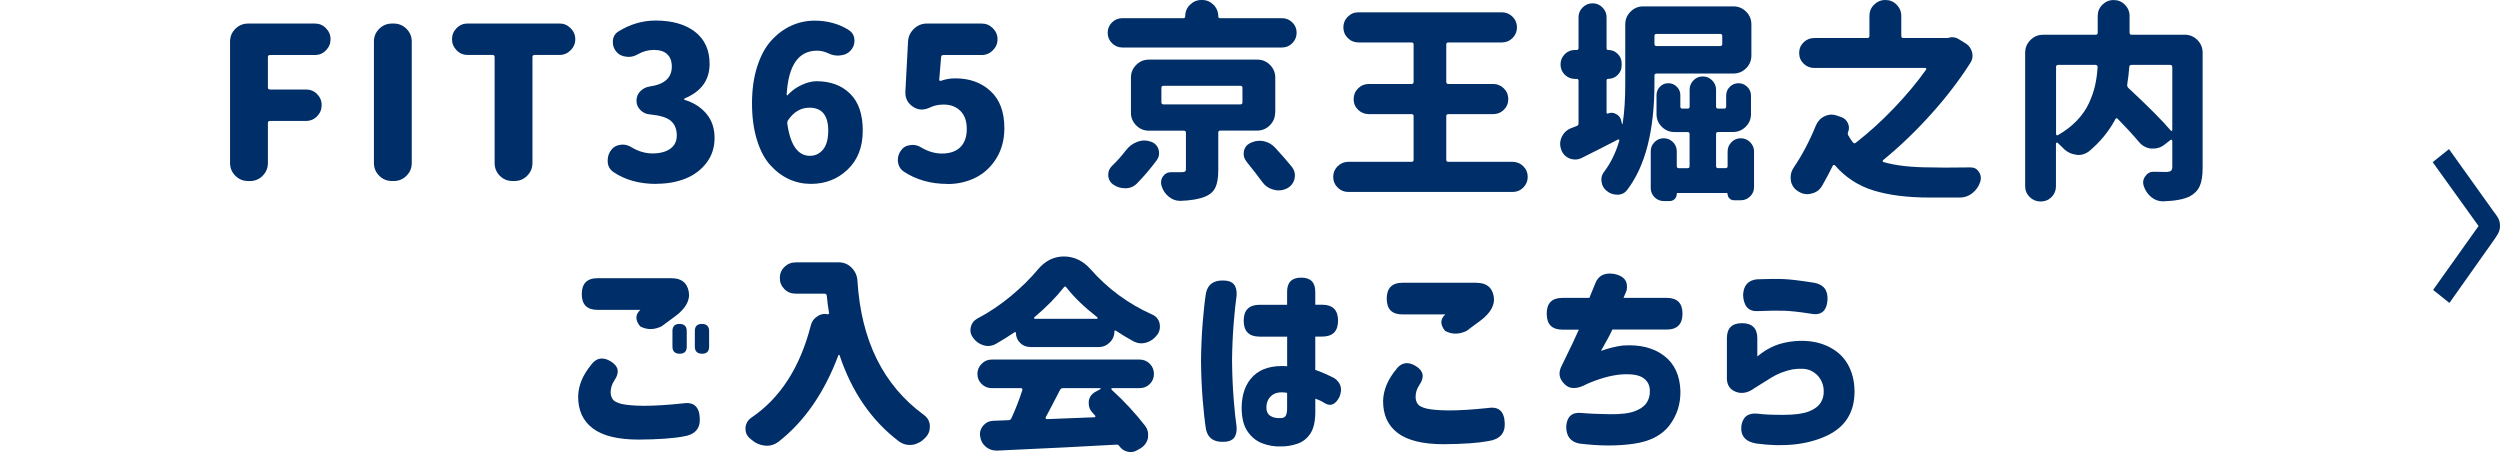
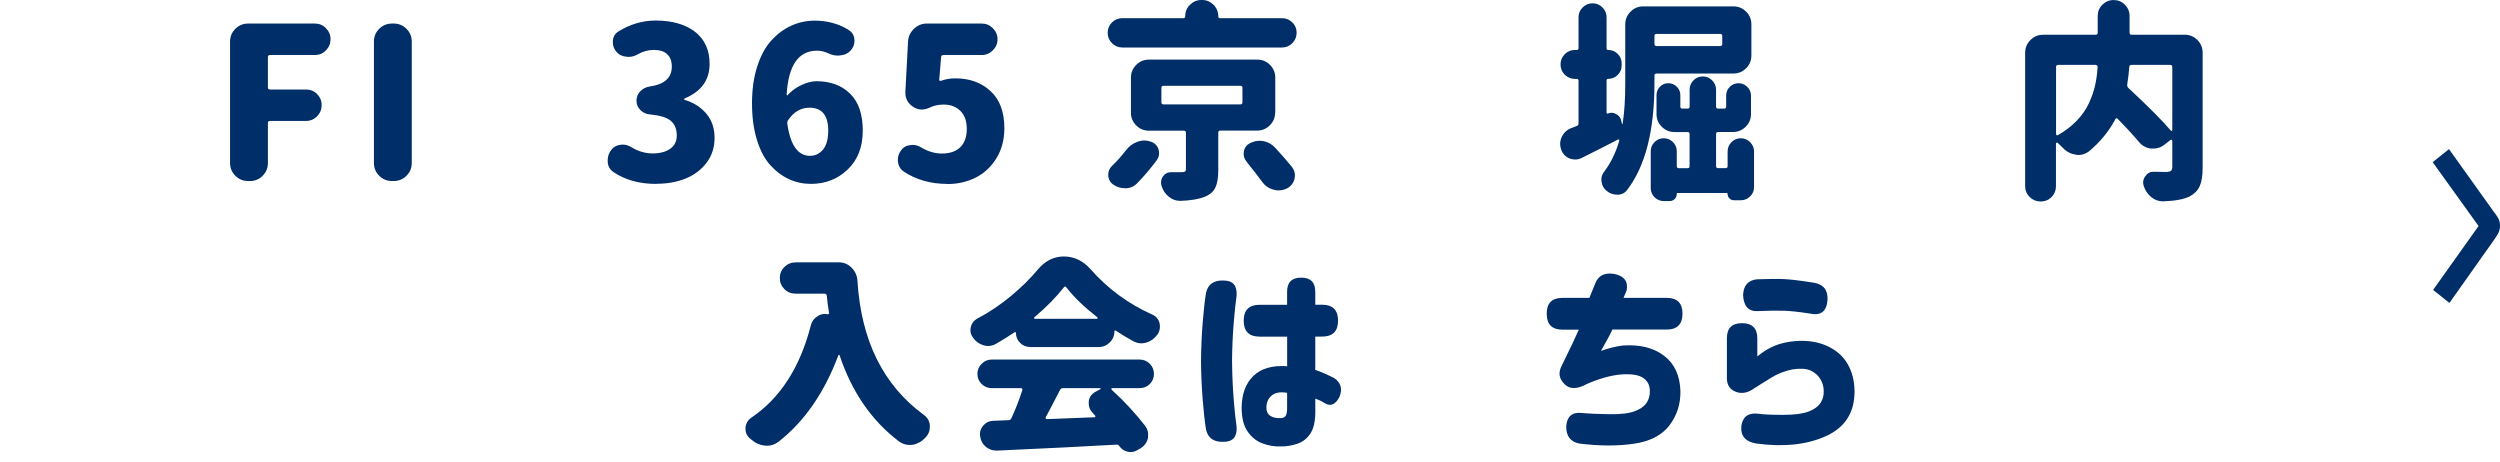
<svg xmlns="http://www.w3.org/2000/svg" width="260" height="48" viewBox="0 0 260 48" fill="none">
  <path d="M25.797 18.825C25.279 18.825 24.84 18.643 24.474 18.277C24.109 17.911 23.926 17.473 23.926 16.955V4.32C23.926 3.803 24.109 3.364 24.474 2.998C24.84 2.633 25.279 2.45 25.797 2.45H32.763C33.207 2.45 33.589 2.612 33.902 2.936C34.216 3.259 34.378 3.641 34.378 4.085C34.378 4.529 34.221 4.91 33.902 5.234C33.589 5.558 33.207 5.72 32.763 5.72H28.075C27.934 5.72 27.861 5.793 27.861 5.934V9.094C27.861 9.235 27.934 9.308 28.075 9.308H31.817C32.277 9.308 32.664 9.465 32.977 9.784C33.291 10.097 33.453 10.483 33.453 10.933C33.453 11.382 33.296 11.768 32.977 12.092C32.664 12.416 32.277 12.578 31.817 12.578H28.075C27.934 12.578 27.861 12.651 27.861 12.792V16.961C27.861 17.478 27.678 17.916 27.312 18.282C26.946 18.648 26.507 18.831 25.99 18.831H25.797V18.825Z" fill="#002E68" />
  <path d="M40.759 18.825C40.241 18.825 39.802 18.643 39.437 18.277C39.071 17.911 38.888 17.473 38.888 16.955V4.32C38.888 3.803 39.071 3.364 39.437 2.998C39.802 2.633 40.241 2.45 40.759 2.45H40.952C41.469 2.45 41.908 2.633 42.274 2.998C42.64 3.364 42.823 3.803 42.823 4.32V16.955C42.823 17.473 42.64 17.911 42.274 18.277C41.908 18.643 41.469 18.825 40.952 18.825H40.759Z" fill="#002E68" />
-   <path d="M53.312 18.825C52.779 18.825 52.334 18.643 51.979 18.277C51.618 17.911 51.441 17.473 51.441 16.955V5.929C51.441 5.788 51.368 5.714 51.227 5.714H48.624C48.18 5.714 47.798 5.553 47.485 5.229C47.171 4.905 47.009 4.524 47.009 4.08C47.009 3.636 47.166 3.254 47.485 2.93C47.798 2.607 48.18 2.445 48.624 2.445H58.193C58.637 2.445 59.019 2.607 59.343 2.93C59.667 3.254 59.829 3.636 59.829 4.08C59.829 4.524 59.667 4.905 59.343 5.229C59.019 5.553 58.637 5.714 58.193 5.714H55.59C55.449 5.714 55.376 5.788 55.376 5.929V16.955C55.376 17.473 55.193 17.911 54.827 18.277C54.462 18.643 54.023 18.825 53.505 18.825H53.312Z" fill="#002E68" />
  <path d="M68.274 19.128C66.481 19.128 64.987 18.71 63.78 17.88C63.419 17.624 63.226 17.269 63.2 16.825V16.673C63.2 16.271 63.32 15.916 63.565 15.597C63.795 15.284 64.119 15.101 64.532 15.059C64.605 15.044 64.673 15.038 64.746 15.038C65.076 15.038 65.384 15.132 65.671 15.315C66.387 15.743 67.119 15.958 67.866 15.958C68.614 15.958 69.251 15.796 69.706 15.472C70.161 15.148 70.385 14.688 70.385 14.088C70.385 13.445 70.187 12.944 69.784 12.583C69.382 12.223 68.645 11.998 67.568 11.894C67.197 11.868 66.873 11.716 66.602 11.445C66.33 11.173 66.194 10.849 66.194 10.468C66.194 10.086 66.325 9.763 66.591 9.491C66.858 9.219 67.182 9.052 67.568 8.995C69.1 8.781 69.868 8.091 69.868 6.932C69.868 6.373 69.711 5.944 69.392 5.641C69.079 5.338 68.608 5.192 67.997 5.192C67.422 5.192 66.873 5.344 66.34 5.641C66.027 5.829 65.698 5.918 65.353 5.918C65.279 5.918 65.212 5.913 65.138 5.897C64.694 5.856 64.344 5.678 64.083 5.359C63.853 5.072 63.738 4.759 63.738 4.414V4.221C63.78 3.792 63.983 3.468 64.339 3.254C65.556 2.507 66.842 2.136 68.185 2.136C69.904 2.136 71.269 2.528 72.282 3.306C73.291 4.09 73.798 5.203 73.798 6.649C73.798 8.326 72.93 9.522 71.195 10.238C71.164 10.254 71.153 10.28 71.153 10.311C71.153 10.342 71.169 10.374 71.195 10.384C72.141 10.672 72.899 11.152 73.463 11.826C74.028 12.5 74.315 13.335 74.315 14.338C74.315 15.341 74.038 16.193 73.479 16.929C72.92 17.666 72.188 18.214 71.284 18.575C70.38 18.935 69.377 19.113 68.274 19.113V19.128Z" fill="#002E68" />
  <path d="M88.284 3.139C88.671 3.385 88.865 3.75 88.865 4.236C88.865 4.623 88.729 4.968 88.457 5.265C88.185 5.568 87.825 5.73 87.38 5.761C87.307 5.777 87.239 5.782 87.166 5.782C86.805 5.782 86.471 5.704 86.157 5.547C85.739 5.359 85.347 5.27 84.976 5.27C83.043 5.27 81.987 6.791 81.815 9.825C81.799 9.867 81.815 9.898 81.846 9.909C81.883 9.925 81.909 9.914 81.919 9.888C82.322 9.444 82.802 9.094 83.372 8.833C83.936 8.577 84.449 8.446 84.909 8.446C86.356 8.446 87.522 8.875 88.405 9.737C89.288 10.598 89.727 11.878 89.727 13.581C89.727 15.284 89.21 16.621 88.169 17.619C87.129 18.622 85.849 19.123 84.334 19.123C83.529 19.123 82.776 18.961 82.066 18.637C81.355 18.314 80.707 17.833 80.121 17.185C79.531 16.543 79.066 15.665 78.726 14.563C78.381 13.461 78.209 12.192 78.209 10.76C78.209 9.329 78.386 8.049 78.747 6.926C79.108 5.803 79.594 4.9 80.21 4.221C80.827 3.542 81.517 3.024 82.285 2.674C83.053 2.324 83.863 2.147 84.726 2.147C86.058 2.147 87.25 2.476 88.295 3.134L88.284 3.139ZM84.245 16.203C84.788 16.203 85.243 15.984 85.598 15.55C85.959 15.111 86.137 14.459 86.137 13.586C86.137 11.998 85.483 11.199 84.182 11.199C83.294 11.199 82.557 11.627 81.966 12.489C81.893 12.604 81.867 12.735 81.883 12.876C82.196 15.096 82.985 16.208 84.25 16.208L84.245 16.203Z" fill="#002E68" />
  <path d="M98.538 19.128C96.803 19.128 95.282 18.7 93.981 17.838C93.636 17.593 93.437 17.253 93.38 16.809V16.616C93.38 16.255 93.49 15.937 93.704 15.649C93.934 15.32 94.258 15.132 94.671 15.091C94.744 15.075 94.822 15.07 94.906 15.07C95.219 15.07 95.517 15.153 95.789 15.326C96.505 15.754 97.231 15.968 97.963 15.968C98.778 15.968 99.416 15.749 99.865 15.315C100.315 14.877 100.545 14.244 100.545 13.414C100.545 12.583 100.325 11.988 99.892 11.544C99.453 11.1 98.873 10.875 98.141 10.875C97.608 10.875 97.137 10.975 96.719 11.178C96.416 11.319 96.129 11.392 95.857 11.392C95.543 11.392 95.246 11.298 94.974 11.116C94.43 10.755 94.159 10.269 94.159 9.653V9.522L94.436 4.32C94.462 3.803 94.671 3.364 95.047 2.998C95.428 2.633 95.873 2.45 96.39 2.45H102.107C102.552 2.45 102.933 2.612 103.257 2.936C103.581 3.259 103.743 3.641 103.743 4.085C103.743 4.529 103.581 4.91 103.257 5.234C102.933 5.558 102.552 5.72 102.107 5.72H98.109C97.968 5.72 97.885 5.793 97.874 5.934L97.681 8.274C97.665 8.316 97.681 8.352 97.723 8.384C97.765 8.415 97.806 8.42 97.853 8.405C98.329 8.232 98.825 8.149 99.359 8.149C100.832 8.149 102.055 8.587 103.012 9.47C103.973 10.353 104.454 11.638 104.454 13.33C104.454 14.521 104.177 15.561 103.628 16.459C103.074 17.352 102.358 18.026 101.47 18.47C100.581 18.914 99.604 19.139 98.543 19.139L98.538 19.128Z" fill="#002E68" />
  <path d="M133.323 1.891C133.741 1.891 134.096 2.037 134.399 2.33C134.702 2.622 134.849 2.983 134.849 3.406C134.849 3.829 134.697 4.189 134.399 4.492C134.101 4.795 133.741 4.941 133.323 4.941H116.725C116.307 4.941 115.951 4.79 115.648 4.492C115.345 4.194 115.199 3.829 115.199 3.406C115.199 2.983 115.35 2.627 115.648 2.33C115.951 2.037 116.307 1.891 116.725 1.891H123.069C123.2 1.891 123.262 1.828 123.262 1.698C123.262 1.222 123.424 0.825 123.759 0.496C124.093 0.167 124.48 0 124.94 0H125.024C125.484 0 125.875 0.167 126.205 0.496C126.534 0.825 126.701 1.228 126.701 1.698C126.701 1.828 126.764 1.891 126.895 1.891H133.323ZM117.09 15.644C117.404 15.226 117.791 14.934 118.251 14.761C118.507 14.662 118.768 14.61 119.024 14.61C119.223 14.61 119.432 14.647 119.646 14.72C120.064 14.85 120.341 15.111 120.482 15.514C120.524 15.655 120.545 15.801 120.545 15.942C120.545 16.188 120.467 16.423 120.31 16.652C119.636 17.556 118.946 18.366 118.245 19.081C117.916 19.41 117.514 19.578 117.043 19.578H117.002C116.542 19.578 116.134 19.447 115.774 19.191C115.429 18.945 115.256 18.606 115.256 18.162C115.256 17.817 115.387 17.52 115.643 17.258C116.171 16.757 116.651 16.219 117.085 15.644H117.09ZM132.612 11.711C132.612 12.228 132.429 12.667 132.063 13.033C131.697 13.398 131.258 13.581 130.741 13.581H126.915C126.774 13.581 126.701 13.654 126.701 13.795V17.687C126.701 18.475 126.602 19.081 126.398 19.504C126.199 19.928 125.834 20.246 125.301 20.46C124.7 20.706 123.869 20.847 122.808 20.889H122.724C122.306 20.889 121.93 20.753 121.585 20.481C121.214 20.194 120.953 19.823 120.811 19.363C120.77 19.233 120.749 19.108 120.749 18.977C120.749 18.763 120.811 18.554 120.942 18.355C121.156 18.052 121.444 17.906 121.804 17.906H122.86C123.048 17.906 123.174 17.885 123.236 17.843C123.299 17.802 123.336 17.713 123.336 17.587V13.806C123.336 13.665 123.262 13.591 123.121 13.591H119.489C118.972 13.591 118.533 13.409 118.167 13.043C117.801 12.677 117.618 12.239 117.618 11.722V8.07C117.618 7.553 117.801 7.114 118.167 6.749C118.533 6.383 118.972 6.2 119.489 6.2H130.757C131.274 6.2 131.713 6.383 132.079 6.749C132.445 7.114 132.628 7.553 132.628 8.07V11.722L132.612 11.711ZM121 8.922C120.858 8.922 120.785 8.995 120.785 9.136V10.64C120.785 10.781 120.858 10.854 121 10.854H129.001C129.142 10.854 129.215 10.781 129.215 10.64V9.136C129.215 8.995 129.142 8.922 129.001 8.922H121ZM129.643 16.809C129.445 16.564 129.34 16.302 129.34 16.015C129.34 15.932 129.346 15.838 129.361 15.738C129.445 15.336 129.67 15.049 130.03 14.877C130.344 14.72 130.668 14.641 130.997 14.641C131.138 14.641 131.284 14.657 131.426 14.683C131.901 14.782 132.298 15.012 132.628 15.373C133.317 16.12 133.897 16.783 134.368 17.373C134.566 17.629 134.671 17.916 134.671 18.235C134.671 18.35 134.655 18.47 134.629 18.601C134.514 19.061 134.242 19.395 133.814 19.609C133.542 19.739 133.26 19.802 132.978 19.802C132.79 19.802 132.607 19.771 132.419 19.719C131.943 19.588 131.556 19.316 131.258 18.904C130.798 18.272 130.26 17.577 129.643 16.82V16.809Z" fill="#002E68" />
-   <path d="M150.412 16.616C150.412 16.757 150.485 16.83 150.626 16.83H157.315C157.744 16.83 158.115 16.987 158.423 17.29C158.732 17.598 158.883 17.969 158.883 18.397C158.883 18.825 158.726 19.196 158.423 19.504C158.115 19.813 157.744 19.964 157.315 19.964H140.221C139.792 19.964 139.421 19.807 139.113 19.504C138.805 19.201 138.653 18.825 138.653 18.397C138.653 17.969 138.805 17.598 139.113 17.29C139.421 16.982 139.792 16.83 140.221 16.83H146.801C146.942 16.83 147.015 16.757 147.015 16.616V12.082C147.015 11.941 146.942 11.868 146.801 11.868H142.369C141.925 11.868 141.548 11.716 141.24 11.418C140.932 11.116 140.78 10.75 140.78 10.311C140.78 9.872 140.932 9.502 141.24 9.193C141.548 8.885 141.925 8.734 142.369 8.734H146.801C146.942 8.734 147.015 8.661 147.015 8.519V4.628C147.015 4.487 146.942 4.414 146.801 4.414H141.277C140.848 4.414 140.477 4.262 140.169 3.954C139.86 3.646 139.709 3.275 139.709 2.847C139.709 2.418 139.86 2.048 140.169 1.739C140.477 1.431 140.848 1.28 141.277 1.28H156.197C156.626 1.28 156.997 1.436 157.305 1.739C157.613 2.048 157.765 2.418 157.765 2.847C157.765 3.275 157.608 3.646 157.305 3.954C157.002 4.262 156.626 4.414 156.197 4.414H150.626C150.485 4.414 150.412 4.487 150.412 4.628V8.519C150.412 8.661 150.485 8.734 150.626 8.734H155.293C155.721 8.734 156.093 8.89 156.401 9.193C156.709 9.502 156.861 9.872 156.861 10.311C156.861 10.75 156.704 11.116 156.401 11.418C156.093 11.722 155.721 11.868 155.293 11.868H150.626C150.485 11.868 150.412 11.941 150.412 12.082V16.616Z" fill="#002E68" />
  <path d="M172.278 7.652C172.136 7.652 172.063 7.726 172.063 7.867V8.64C172.063 13.581 171.117 17.285 169.226 19.75C168.98 20.079 168.646 20.246 168.217 20.246H168.196C167.768 20.246 167.391 20.11 167.078 19.839C166.775 19.593 166.602 19.275 166.56 18.872C166.545 18.815 166.539 18.758 166.539 18.7C166.539 18.371 166.649 18.078 166.863 17.817C167.538 16.914 168.055 15.848 168.41 14.615C168.426 14.573 168.41 14.542 168.379 14.516C168.342 14.495 168.311 14.49 168.28 14.506C167.177 15.08 165.907 15.723 164.475 16.438C164.261 16.538 164.036 16.59 163.806 16.59C163.608 16.59 163.414 16.553 163.226 16.48C162.798 16.292 162.51 15.984 162.364 15.556C162.291 15.367 162.254 15.174 162.254 14.976C162.254 14.73 162.312 14.479 162.426 14.223C162.641 13.795 162.97 13.492 163.414 13.32C163.587 13.262 163.775 13.189 163.973 13.106C164.104 13.064 164.167 12.97 164.167 12.829V8.399C164.167 8.269 164.104 8.206 163.973 8.206H163.801C163.383 8.206 163.033 8.06 162.735 7.767C162.442 7.475 162.296 7.12 162.296 6.702C162.296 6.284 162.442 5.934 162.735 5.636C163.027 5.338 163.383 5.197 163.801 5.197H163.973C164.104 5.197 164.167 5.135 164.167 5.004V1.802C164.167 1.4 164.308 1.055 164.595 0.773C164.883 0.491 165.228 0.345 165.625 0.345C166.022 0.345 166.372 0.486 166.654 0.773C166.942 1.06 167.083 1.405 167.083 1.802V5.046C167.083 5.145 167.14 5.197 167.255 5.197C167.642 5.197 167.971 5.333 168.243 5.605C168.515 5.876 168.651 6.205 168.651 6.592V6.806C168.651 7.193 168.515 7.522 168.243 7.793C167.971 8.065 167.642 8.201 167.255 8.201C167.14 8.201 167.083 8.258 167.083 8.373V11.727C167.083 11.758 167.099 11.779 167.125 11.8C167.151 11.821 167.182 11.826 167.208 11.81C167.339 11.753 167.475 11.727 167.616 11.727C167.757 11.727 167.909 11.768 168.065 11.857C168.353 11.998 168.531 12.223 168.604 12.526L168.687 12.892C168.687 12.892 168.698 12.912 168.719 12.912C168.74 12.912 168.75 12.897 168.75 12.871C168.938 11.737 169.027 10.322 169.027 8.614V2.533C169.027 2.016 169.21 1.577 169.576 1.212C169.942 0.846 170.381 0.663 170.898 0.663H180.273C180.791 0.663 181.23 0.846 181.596 1.212C181.961 1.577 182.144 2.016 182.144 2.533V5.777C182.144 6.294 181.961 6.733 181.596 7.099C181.23 7.464 180.791 7.647 180.273 7.647H172.251L172.278 7.652ZM179.672 15.754C179.672 15.383 179.803 15.059 180.07 14.788C180.336 14.516 180.655 14.38 181.036 14.38C181.418 14.38 181.742 14.516 182.014 14.788C182.285 15.059 182.421 15.383 182.421 15.754V19.452C182.421 19.839 182.285 20.163 182.014 20.429C181.742 20.695 181.418 20.826 181.047 20.826H180.336C180.148 20.826 179.991 20.763 179.861 20.633C179.73 20.502 179.667 20.345 179.667 20.157C179.667 20.1 179.636 20.074 179.584 20.074H174.467C174.41 20.074 174.384 20.1 174.384 20.157C174.384 20.372 174.311 20.549 174.169 20.695C174.028 20.836 173.845 20.91 173.631 20.91H173.03C172.659 20.91 172.34 20.779 172.074 20.513C171.807 20.246 171.677 19.927 171.677 19.557V15.733C171.677 15.362 171.807 15.044 172.074 14.777C172.34 14.511 172.659 14.38 173.03 14.38C173.401 14.38 173.72 14.511 173.987 14.777C174.253 15.044 174.384 15.362 174.384 15.733V17.279C174.384 17.42 174.457 17.493 174.598 17.493H175.502C175.643 17.493 175.716 17.42 175.716 17.279V13.947C175.716 13.806 175.643 13.732 175.502 13.732H174.149C173.631 13.732 173.192 13.55 172.826 13.184C172.461 12.818 172.278 12.38 172.278 11.863V9.883C172.278 9.554 172.398 9.266 172.633 9.021C172.868 8.775 173.161 8.655 173.506 8.655C173.851 8.655 174.143 8.775 174.389 9.021C174.635 9.266 174.755 9.554 174.755 9.883V11.084C174.755 11.225 174.828 11.298 174.969 11.298H175.507C175.648 11.298 175.722 11.225 175.722 11.084V9.324C175.722 8.953 175.852 8.629 176.119 8.358C176.385 8.086 176.704 7.95 177.086 7.95C177.467 7.95 177.791 8.086 178.063 8.358C178.335 8.629 178.47 8.953 178.47 9.324V11.084C178.47 11.225 178.544 11.298 178.685 11.298H179.307C179.448 11.298 179.521 11.225 179.521 11.084V9.945C179.521 9.585 179.646 9.282 179.897 9.031C180.148 8.781 180.451 8.655 180.801 8.655C181.151 8.655 181.455 8.781 181.716 9.031C181.972 9.282 182.103 9.585 182.103 9.945V11.857C182.103 12.374 181.92 12.813 181.554 13.179C181.188 13.544 180.749 13.727 180.232 13.727H178.685C178.544 13.727 178.47 13.8 178.47 13.941V17.274C178.47 17.415 178.544 17.488 178.685 17.488H179.458C179.599 17.488 179.672 17.415 179.672 17.274V15.749V15.754ZM179.113 3.74C179.113 3.599 179.04 3.526 178.899 3.526H172.278C172.136 3.526 172.063 3.599 172.063 3.74V4.576C172.063 4.717 172.136 4.79 172.278 4.79H178.899C179.04 4.79 179.113 4.717 179.113 4.576V3.74Z" fill="#002E68" />
-   <path d="M202.651 3.933C202.782 3.891 202.902 3.871 203.017 3.871C203.273 3.871 203.514 3.944 203.728 4.085L204.46 4.534C204.789 4.748 205.003 5.056 205.102 5.459C205.129 5.573 205.144 5.688 205.144 5.803C205.144 6.059 205.066 6.31 204.909 6.555C203.749 8.373 202.374 10.165 200.78 11.93C199.192 13.691 197.54 15.268 195.837 16.658C195.805 16.689 195.795 16.72 195.805 16.767C195.811 16.809 195.837 16.84 195.878 16.851C197.127 17.222 198.795 17.41 200.89 17.41C201.261 17.425 201.716 17.431 202.244 17.431C202.991 17.431 203.885 17.425 204.93 17.41H204.951C205.322 17.41 205.609 17.567 205.813 17.885C205.944 18.084 206.007 18.293 206.007 18.507C206.007 18.648 205.986 18.784 205.944 18.914C205.787 19.39 205.515 19.776 205.129 20.084C204.742 20.392 204.313 20.544 203.838 20.544H200.655C198.376 20.544 196.443 20.298 194.859 19.813C193.276 19.327 191.938 18.46 190.851 17.211C190.809 17.17 190.762 17.149 190.71 17.159C190.658 17.164 190.626 17.191 190.611 17.232C190.25 17.963 189.884 18.653 189.513 19.296C189.267 19.739 188.896 20.016 188.395 20.131C188.238 20.173 188.086 20.194 187.945 20.194C187.616 20.194 187.303 20.095 186.999 19.891C186.581 19.635 186.33 19.259 186.247 18.773C186.231 18.658 186.226 18.554 186.226 18.449C186.226 18.078 186.336 17.734 186.55 17.42C187.423 16.13 188.191 14.678 188.849 13.059C189.038 12.615 189.335 12.291 189.754 12.092C189.999 11.977 190.24 11.92 190.485 11.92C190.673 11.92 190.867 11.957 191.065 12.03L191.494 12.181C191.823 12.296 192.053 12.51 192.184 12.824C192.257 12.98 192.293 13.137 192.293 13.299C192.293 13.461 192.257 13.612 192.184 13.774C192.152 13.873 192.163 13.968 192.205 14.051C192.346 14.307 192.513 14.558 192.701 14.803C192.785 14.918 192.889 14.934 193.004 14.845C194.352 13.8 195.669 12.604 196.96 11.257C198.251 9.909 199.369 8.572 200.315 7.24C200.341 7.214 200.347 7.177 200.326 7.13C200.305 7.083 200.274 7.067 200.227 7.067H188.682C188.254 7.067 187.883 6.916 187.574 6.618C187.266 6.315 187.114 5.95 187.114 5.511C187.114 5.072 187.266 4.706 187.574 4.403C187.883 4.1 188.254 3.954 188.682 3.954H194.206C194.347 3.954 194.42 3.881 194.42 3.74V1.656C194.42 1.196 194.582 0.804 194.906 0.486C195.23 0.167 195.617 0 196.077 0C196.537 0 196.929 0.162 197.248 0.486C197.566 0.81 197.734 1.196 197.734 1.656V3.74C197.734 3.881 197.807 3.954 197.948 3.954H202.526C202.568 3.954 202.61 3.949 202.657 3.933H202.651Z" fill="#002E68" />
  <path d="M227.203 3.609C227.721 3.609 228.16 3.792 228.526 4.158C228.891 4.524 229.074 4.962 229.074 5.479V17.431C229.074 18.261 228.975 18.904 228.771 19.353C228.573 19.802 228.228 20.157 227.742 20.419C227.141 20.721 226.231 20.894 225.008 20.936H224.925C224.496 20.936 224.099 20.795 223.744 20.507C223.373 20.204 223.106 19.818 222.949 19.348C222.908 19.217 222.887 19.092 222.887 18.961C222.887 18.747 222.96 18.538 223.101 18.34C223.315 18.026 223.603 17.864 223.963 17.864H223.984C224.402 17.88 224.857 17.885 225.359 17.885C225.557 17.869 225.704 17.828 225.787 17.755C225.871 17.681 225.918 17.556 225.918 17.368V14.636C225.918 14.594 225.897 14.563 225.855 14.537C225.813 14.511 225.777 14.521 225.745 14.547L225.055 15.085C224.726 15.331 224.36 15.451 223.958 15.451H223.681C223.179 15.378 222.761 15.143 222.432 14.741C221.831 14.025 221.099 13.231 220.237 12.354C220.206 12.312 220.164 12.291 220.106 12.301C220.049 12.306 220.012 12.343 219.997 12.4C219.323 13.659 218.413 14.772 217.263 15.733C216.919 15.989 216.553 16.12 216.166 16.12C216.067 16.12 215.967 16.104 215.863 16.078C215.345 16.005 214.901 15.77 214.53 15.367C214.342 15.195 214.164 15.023 213.992 14.85C213.961 14.824 213.929 14.819 213.882 14.84C213.835 14.861 213.819 14.892 213.819 14.939V19.369C213.819 19.813 213.663 20.189 213.36 20.497C213.051 20.805 212.675 20.957 212.231 20.957C211.787 20.957 211.405 20.8 211.091 20.497C210.778 20.189 210.616 19.813 210.616 19.369V5.485C210.616 4.968 210.799 4.529 211.165 4.163C211.53 3.797 211.969 3.615 212.487 3.615H217.948C218.089 3.615 218.162 3.542 218.162 3.4V1.661C218.162 1.201 218.324 0.81 218.648 0.491C218.972 0.172 219.359 0.005 219.819 0.005C220.279 0.005 220.671 0.167 220.99 0.491C221.308 0.815 221.476 1.201 221.476 1.661V3.4C221.476 3.542 221.549 3.615 221.69 3.615H227.193L227.203 3.609ZM214.044 6.749C213.903 6.749 213.83 6.822 213.83 6.963V13.947C213.83 13.989 213.851 14.025 213.893 14.056C213.934 14.088 213.976 14.088 214.023 14.056C214.797 13.612 215.455 13.106 216.004 12.531C216.547 11.957 216.966 11.351 217.263 10.703C217.556 10.06 217.77 9.444 217.896 8.854C218.026 8.269 218.11 7.637 218.152 6.963C218.152 6.905 218.131 6.853 218.089 6.811C218.047 6.77 217.995 6.749 217.938 6.749H214.044ZM225.913 6.963C225.913 6.822 225.839 6.749 225.698 6.749H221.679C221.538 6.749 221.455 6.822 221.444 6.963C221.402 7.564 221.329 8.175 221.23 8.791C221.214 8.932 221.256 9.057 221.361 9.157C223.451 11.105 224.925 12.583 225.766 13.586C225.792 13.618 225.829 13.623 225.866 13.607C225.902 13.591 225.918 13.565 225.918 13.524V6.968L225.913 6.963Z" fill="#002E68" />
-   <path d="M61.504 37.902C62.048 37.201 62.723 37.097 63.528 37.588C64.334 38.085 64.459 38.733 63.915 39.533C63.643 39.935 63.508 40.348 63.508 40.782C63.508 41.07 63.581 41.315 63.722 41.525C63.863 41.734 64.177 41.896 64.658 42.011C65.139 42.126 65.887 42.188 66.907 42.204C68.068 42.204 69.454 42.12 71.06 41.948C72.179 41.775 72.754 42.319 72.781 43.584C72.807 44.614 72.237 45.22 71.06 45.393C70.029 45.592 68.487 45.701 66.431 45.717C64.281 45.717 62.686 45.33 61.656 44.556C60.626 43.783 60.113 42.664 60.129 41.2C60.155 40.082 60.615 38.984 61.504 37.912V37.902ZM69.852 28.936C70.856 28.936 71.447 29.391 71.625 30.301C71.803 31.21 71.327 32.083 70.192 32.915L68.795 33.944C68.021 34.316 67.284 34.316 66.578 33.944C66.044 33.286 66.055 32.711 66.599 32.224H62.142C61.054 32.224 60.505 31.681 60.505 30.588C60.505 29.496 61.049 28.931 62.142 28.931H69.847L69.852 28.936ZM69.935 34.42C69.935 33.934 70.181 33.688 70.668 33.688C71.154 33.688 71.421 33.934 71.421 34.42V36.056C71.421 36.542 71.175 36.788 70.689 36.788C70.202 36.788 69.935 36.542 69.935 36.056V34.42ZM72.263 34.42C72.263 33.934 72.509 33.688 72.995 33.688C73.481 33.688 73.748 33.934 73.748 34.42V36.056C73.748 36.542 73.502 36.788 73.016 36.788C72.53 36.788 72.263 36.542 72.263 36.056V34.42Z" fill="#002E68" />
  <path d="M82.739 27.284H87.237C87.755 27.284 88.194 27.467 88.56 27.833C88.926 28.199 89.13 28.638 89.172 29.156C89.543 35.377 91.84 40.04 96.06 43.135C96.447 43.406 96.662 43.772 96.704 44.232V44.405C96.704 44.807 96.568 45.158 96.296 45.461C96.264 45.477 96.243 45.498 96.233 45.524C95.862 45.926 95.422 46.167 94.92 46.255C94.805 46.271 94.695 46.276 94.596 46.276C94.209 46.276 93.843 46.156 93.498 45.91C90.657 43.762 88.597 40.777 87.321 36.961C87.305 36.919 87.279 36.898 87.247 36.898C87.216 36.898 87.195 36.914 87.195 36.94C85.731 40.84 83.659 43.835 80.976 45.931C80.605 46.219 80.192 46.36 79.747 46.36C79.674 46.36 79.606 46.355 79.533 46.339C78.999 46.282 78.529 46.067 78.11 45.696L78.068 45.654C78.037 45.623 78.006 45.597 77.959 45.571C77.671 45.315 77.53 44.99 77.53 44.604V44.473C77.572 44.044 77.775 43.699 78.131 43.443C81.144 41.41 83.21 38.205 84.329 33.829C84.428 33.427 84.653 33.118 84.998 32.904C85.244 32.732 85.506 32.648 85.793 32.648C85.893 32.648 85.987 32.664 86.071 32.69C86.112 32.69 86.149 32.674 86.18 32.648C86.212 32.622 86.222 32.585 86.222 32.538C86.123 31.994 86.044 31.399 85.987 30.756C85.971 30.614 85.893 30.541 85.751 30.541H82.739C82.279 30.541 81.892 30.384 81.578 30.066C81.264 29.752 81.102 29.365 81.102 28.915C81.102 28.466 81.259 28.079 81.578 27.765C81.897 27.452 82.279 27.29 82.739 27.29V27.284Z" fill="#002E68" />
  <path d="M107.117 36.083C106.714 36.083 106.369 35.941 106.087 35.654C105.799 35.366 105.658 35.021 105.658 34.624C105.658 34.598 105.642 34.572 105.616 34.551C105.584 34.53 105.558 34.525 105.532 34.54C104.857 35 104.188 35.413 103.529 35.79C103.273 35.92 103.011 35.983 102.755 35.983C102.598 35.983 102.431 35.957 102.258 35.9C101.829 35.769 101.474 35.513 101.202 35.126C101.013 34.88 100.924 34.624 100.924 34.352C100.924 34.237 100.94 34.133 100.966 34.028C101.05 33.626 101.28 33.328 101.657 33.124C102.875 32.481 104.031 31.702 105.119 30.803C106.207 29.898 107.148 28.973 107.938 28.027C108.696 27.122 109.601 26.673 110.647 26.673C111.693 26.673 112.63 27.112 113.404 27.985C115.213 30.034 117.358 31.613 119.837 32.716C120.224 32.888 120.475 33.181 120.59 33.599C120.616 33.73 120.632 33.856 120.632 33.986C120.632 34.258 120.553 34.52 120.396 34.76C120.093 35.189 119.706 35.476 119.235 35.623C119.047 35.68 118.869 35.706 118.697 35.706C118.409 35.706 118.121 35.628 117.834 35.471C117.258 35.157 116.662 34.797 116.05 34.394C116.008 34.368 115.972 34.363 115.94 34.383C115.909 34.404 115.898 34.431 115.898 34.457C115.898 34.917 115.736 35.304 115.412 35.617C115.088 35.931 114.706 36.093 114.261 36.093H107.117V36.083ZM115.658 40.364C115.616 40.364 115.59 40.38 115.585 40.416C115.579 40.453 115.585 40.484 115.595 40.516C116.913 41.718 118.085 42.983 119.105 44.3C119.303 44.572 119.408 44.875 119.408 45.205C119.408 45.32 119.403 45.44 119.387 45.571C119.272 46.031 119.016 46.381 118.613 46.627L118.268 46.82C118.053 46.951 117.828 47.014 117.598 47.014C117.483 47.014 117.368 46.998 117.253 46.972C116.892 46.888 116.61 46.684 116.39 46.37C116.333 46.287 116.254 46.24 116.155 46.24C113.168 46.412 109.026 46.621 103.717 46.862H103.634C103.215 46.862 102.849 46.731 102.535 46.475C102.19 46.188 101.991 45.822 101.934 45.377C101.918 45.304 101.913 45.236 101.913 45.163C101.913 44.834 102.028 44.53 102.258 44.258C102.53 43.945 102.875 43.778 103.288 43.762C103.419 43.762 103.947 43.741 104.878 43.699C105.02 43.699 105.124 43.636 105.182 43.506C105.611 42.575 105.992 41.598 106.322 40.578C106.338 40.521 106.327 40.468 106.301 40.427C106.27 40.385 106.228 40.364 106.17 40.364H103.137C102.734 40.364 102.389 40.223 102.091 39.935C101.798 39.648 101.651 39.303 101.651 38.89C101.651 38.477 101.798 38.132 102.091 37.834C102.384 37.536 102.734 37.395 103.137 37.395H118.524C118.942 37.395 119.293 37.541 119.581 37.834C119.868 38.127 120.009 38.477 120.009 38.89C120.009 39.303 119.868 39.648 119.581 39.935C119.293 40.223 118.942 40.364 118.524 40.364H115.658ZM107.567 33.003C107.535 33.035 107.53 33.066 107.546 33.103C107.562 33.139 107.582 33.155 107.609 33.155H114.084C114.11 33.155 114.136 33.139 114.146 33.103C114.162 33.066 114.152 33.035 114.125 33.003C112.75 31.927 111.672 30.886 110.898 29.883C110.815 29.767 110.726 29.767 110.642 29.883C109.837 30.912 108.812 31.953 107.567 33.003ZM114.434 40.468C114.46 40.453 114.476 40.432 114.465 40.406C114.46 40.38 114.439 40.364 114.413 40.364H110.564C110.422 40.364 110.313 40.427 110.239 40.557C109.596 41.817 109.099 42.763 108.754 43.396C108.738 43.438 108.744 43.48 108.764 43.527C108.785 43.574 108.827 43.589 108.885 43.589C109.659 43.563 111.306 43.495 113.833 43.396C113.874 43.396 113.906 43.38 113.916 43.344C113.932 43.307 113.921 43.27 113.895 43.224C113.796 43.124 113.702 43.025 113.618 42.92C113.362 42.648 113.231 42.335 113.231 41.974V41.718C113.304 41.274 113.545 40.944 113.963 40.73L114.439 40.474L114.434 40.468Z" fill="#002E68" />
  <path d="M125.423 30.468C125.621 29.553 126.254 29.119 127.316 29.177C128.231 29.192 128.665 29.71 128.608 30.724C128.508 31.399 128.409 32.355 128.305 33.594C128.205 34.833 128.148 36.135 128.132 37.499C128.148 38.947 128.205 40.291 128.305 41.53C128.404 42.769 128.503 43.725 128.608 44.4C128.665 45.419 128.237 45.931 127.316 45.947C126.254 46.005 125.621 45.576 125.423 44.656C125.292 43.825 125.177 42.784 125.077 41.535C124.978 40.301 124.921 38.984 124.905 37.578V37.557C124.921 36.135 124.978 34.812 125.077 33.578C125.177 32.329 125.292 31.294 125.423 30.458V30.468ZM133.859 31.691V30.337C133.859 29.365 134.345 28.874 135.323 28.874C136.301 28.874 136.788 29.36 136.788 30.337V31.691H137.499C138.603 31.691 139.157 32.245 139.157 33.349C139.157 34.452 138.603 35.006 137.499 35.006H136.788V38.466C137.405 38.681 138.064 38.968 138.77 39.329C139.471 39.815 139.644 40.474 139.288 41.31C138.87 42.099 138.357 42.298 137.74 41.911C137.51 41.755 137.196 41.603 136.793 41.462V42.795C136.793 43.814 136.621 44.577 136.275 45.095C135.93 45.612 135.48 45.963 134.921 46.151C134.361 46.339 133.817 46.428 133.284 46.428C132.593 46.454 131.934 46.355 131.301 46.114C130.669 45.879 130.151 45.461 129.743 44.865C129.335 44.269 129.131 43.443 129.131 42.382C129.147 40.976 129.549 39.883 130.344 39.104C131.139 38.325 132.311 37.98 133.864 38.085V35.011H131.003C129.9 35.011 129.345 34.457 129.345 33.354C129.345 32.251 129.9 31.697 131.003 31.697H133.864L133.859 31.691ZM133.278 43.48C133.493 43.464 133.645 43.375 133.728 43.213C133.812 43.051 133.859 42.816 133.859 42.513V40.855C133.184 40.74 132.666 40.819 132.311 41.091C131.95 41.362 131.751 41.744 131.709 42.23C131.678 42.706 131.809 43.041 132.096 43.239C132.384 43.438 132.776 43.516 133.278 43.474V43.48Z" fill="#002E68" />
-   <path d="M145.219 38.383C145.763 37.682 146.438 37.578 147.243 38.069C148.049 38.566 148.174 39.214 147.63 40.014C147.358 40.416 147.222 40.829 147.222 41.263C147.222 41.551 147.295 41.796 147.437 42.005C147.578 42.215 147.892 42.377 148.373 42.492C148.854 42.607 149.602 42.669 150.622 42.685C151.783 42.685 153.169 42.601 154.775 42.429C155.894 42.256 156.469 42.8 156.495 44.065C156.521 45.095 155.951 45.701 154.775 45.874C153.744 46.072 152.201 46.182 150.146 46.198C147.996 46.198 146.401 45.811 145.371 45.038C144.34 44.264 143.828 43.145 143.843 41.681C143.87 40.563 144.33 39.465 145.219 38.393V38.383ZM153.566 29.412C154.571 29.412 155.162 29.867 155.339 30.776C155.517 31.686 155.041 32.559 153.906 33.39L152.51 34.42C151.736 34.791 150.998 34.791 150.292 34.42C149.759 33.761 149.769 33.186 150.313 32.7H145.857C144.769 32.7 144.22 32.157 144.22 31.064C144.22 29.971 144.764 29.407 145.857 29.407H153.561L153.566 29.412Z" fill="#002E68" />
  <path d="M160.857 32.617C160.857 31.529 161.401 30.98 162.494 30.98H165.293L165.894 29.517C166.197 28.67 166.856 28.325 167.876 28.487C168.922 28.701 169.351 29.276 169.168 30.207L168.844 30.98H173.342C174.43 30.98 174.979 31.524 174.979 32.617C174.979 33.709 174.435 34.274 173.342 34.274H167.683C167.494 34.702 167.102 35.445 166.501 36.49C166.872 36.36 167.259 36.245 167.651 36.145C168.044 36.046 168.431 35.973 168.802 35.931C170.565 35.816 171.992 36.177 173.075 37.008C174.158 37.839 174.723 39.073 174.764 40.709C174.78 42.042 174.393 43.224 173.614 44.248C172.829 45.273 171.595 45.905 169.9 46.151C168.206 46.397 166.328 46.386 164.262 46.13C163.331 45.958 162.871 45.356 162.887 44.321C162.97 43.318 163.488 42.858 164.435 42.946C165.251 43.02 166.244 43.061 167.406 43.077C168.567 43.093 169.44 42.988 170.021 42.763C170.601 42.544 171.009 42.251 171.25 41.89C171.485 41.53 171.595 41.132 171.584 40.688C171.6 40.103 171.37 39.642 170.905 39.313C170.439 38.984 169.655 38.864 168.546 38.947C167.484 39.047 166.312 39.376 165.036 39.935C163.959 40.526 163.159 40.495 162.625 39.852C162.149 39.35 162.066 38.775 162.369 38.132C163.316 36.208 163.927 34.927 164.199 34.284H162.5C161.412 34.284 160.863 33.74 160.863 32.648V32.627L160.857 32.617Z" fill="#002E68" />
  <path d="M179.597 39.46V35.178C179.597 34.133 180.12 33.61 181.166 33.61C182.212 33.61 182.761 34.133 182.761 35.178V37.071C183.347 36.584 183.949 36.213 184.555 35.962C185.167 35.711 185.873 35.549 186.674 35.476C187.934 35.377 189.043 35.539 190 35.973C190.957 36.407 191.669 37.023 192.139 37.834C192.615 38.644 192.856 39.585 192.871 40.662C192.887 42.884 191.899 44.447 189.911 45.351C187.924 46.255 185.502 46.512 182.646 46.125C181.527 45.937 181.009 45.335 181.098 44.316C181.239 43.344 181.815 42.91 182.819 43.025C183.452 43.108 184.346 43.15 185.507 43.145C186.668 43.14 187.542 43.02 188.122 42.79C188.703 42.56 189.111 42.256 189.352 41.875C189.587 41.493 189.691 41.08 189.665 40.636C189.665 40.218 189.55 39.82 189.32 39.433C189.09 39.047 188.755 38.749 188.311 38.539C187.866 38.33 187.228 38.294 186.396 38.419C185.581 38.592 184.848 38.879 184.2 39.282C183.556 39.684 182.981 40.04 182.479 40.359C181.82 40.845 181.182 40.981 180.575 40.767C179.963 40.552 179.639 40.113 179.597 39.454V39.46ZM182.761 29.046C183.907 29.004 184.827 28.994 185.518 29.025C186.208 29.057 187.27 29.182 188.703 29.412C189.676 29.6 190.131 30.207 190.058 31.242C189.958 32.387 189.362 32.847 188.274 32.617C187.055 32.428 186.114 32.329 185.455 32.313C184.765 32.298 183.891 32.313 182.829 32.355C181.867 32.413 181.349 31.869 181.281 30.719C181.307 29.689 181.804 29.13 182.767 29.041L182.761 29.046Z" fill="#002E68" />
  <path d="M254.738 31.507L253.044 30.149L257.771 23.507L253 16.865L254.694 15.507L259.241 21.868C259.781 22.593 260 22.848 260 23.507C260 24.165 259.659 24.518 259.241 25.145L254.738 31.507Z" fill="#002E68" />
</svg>